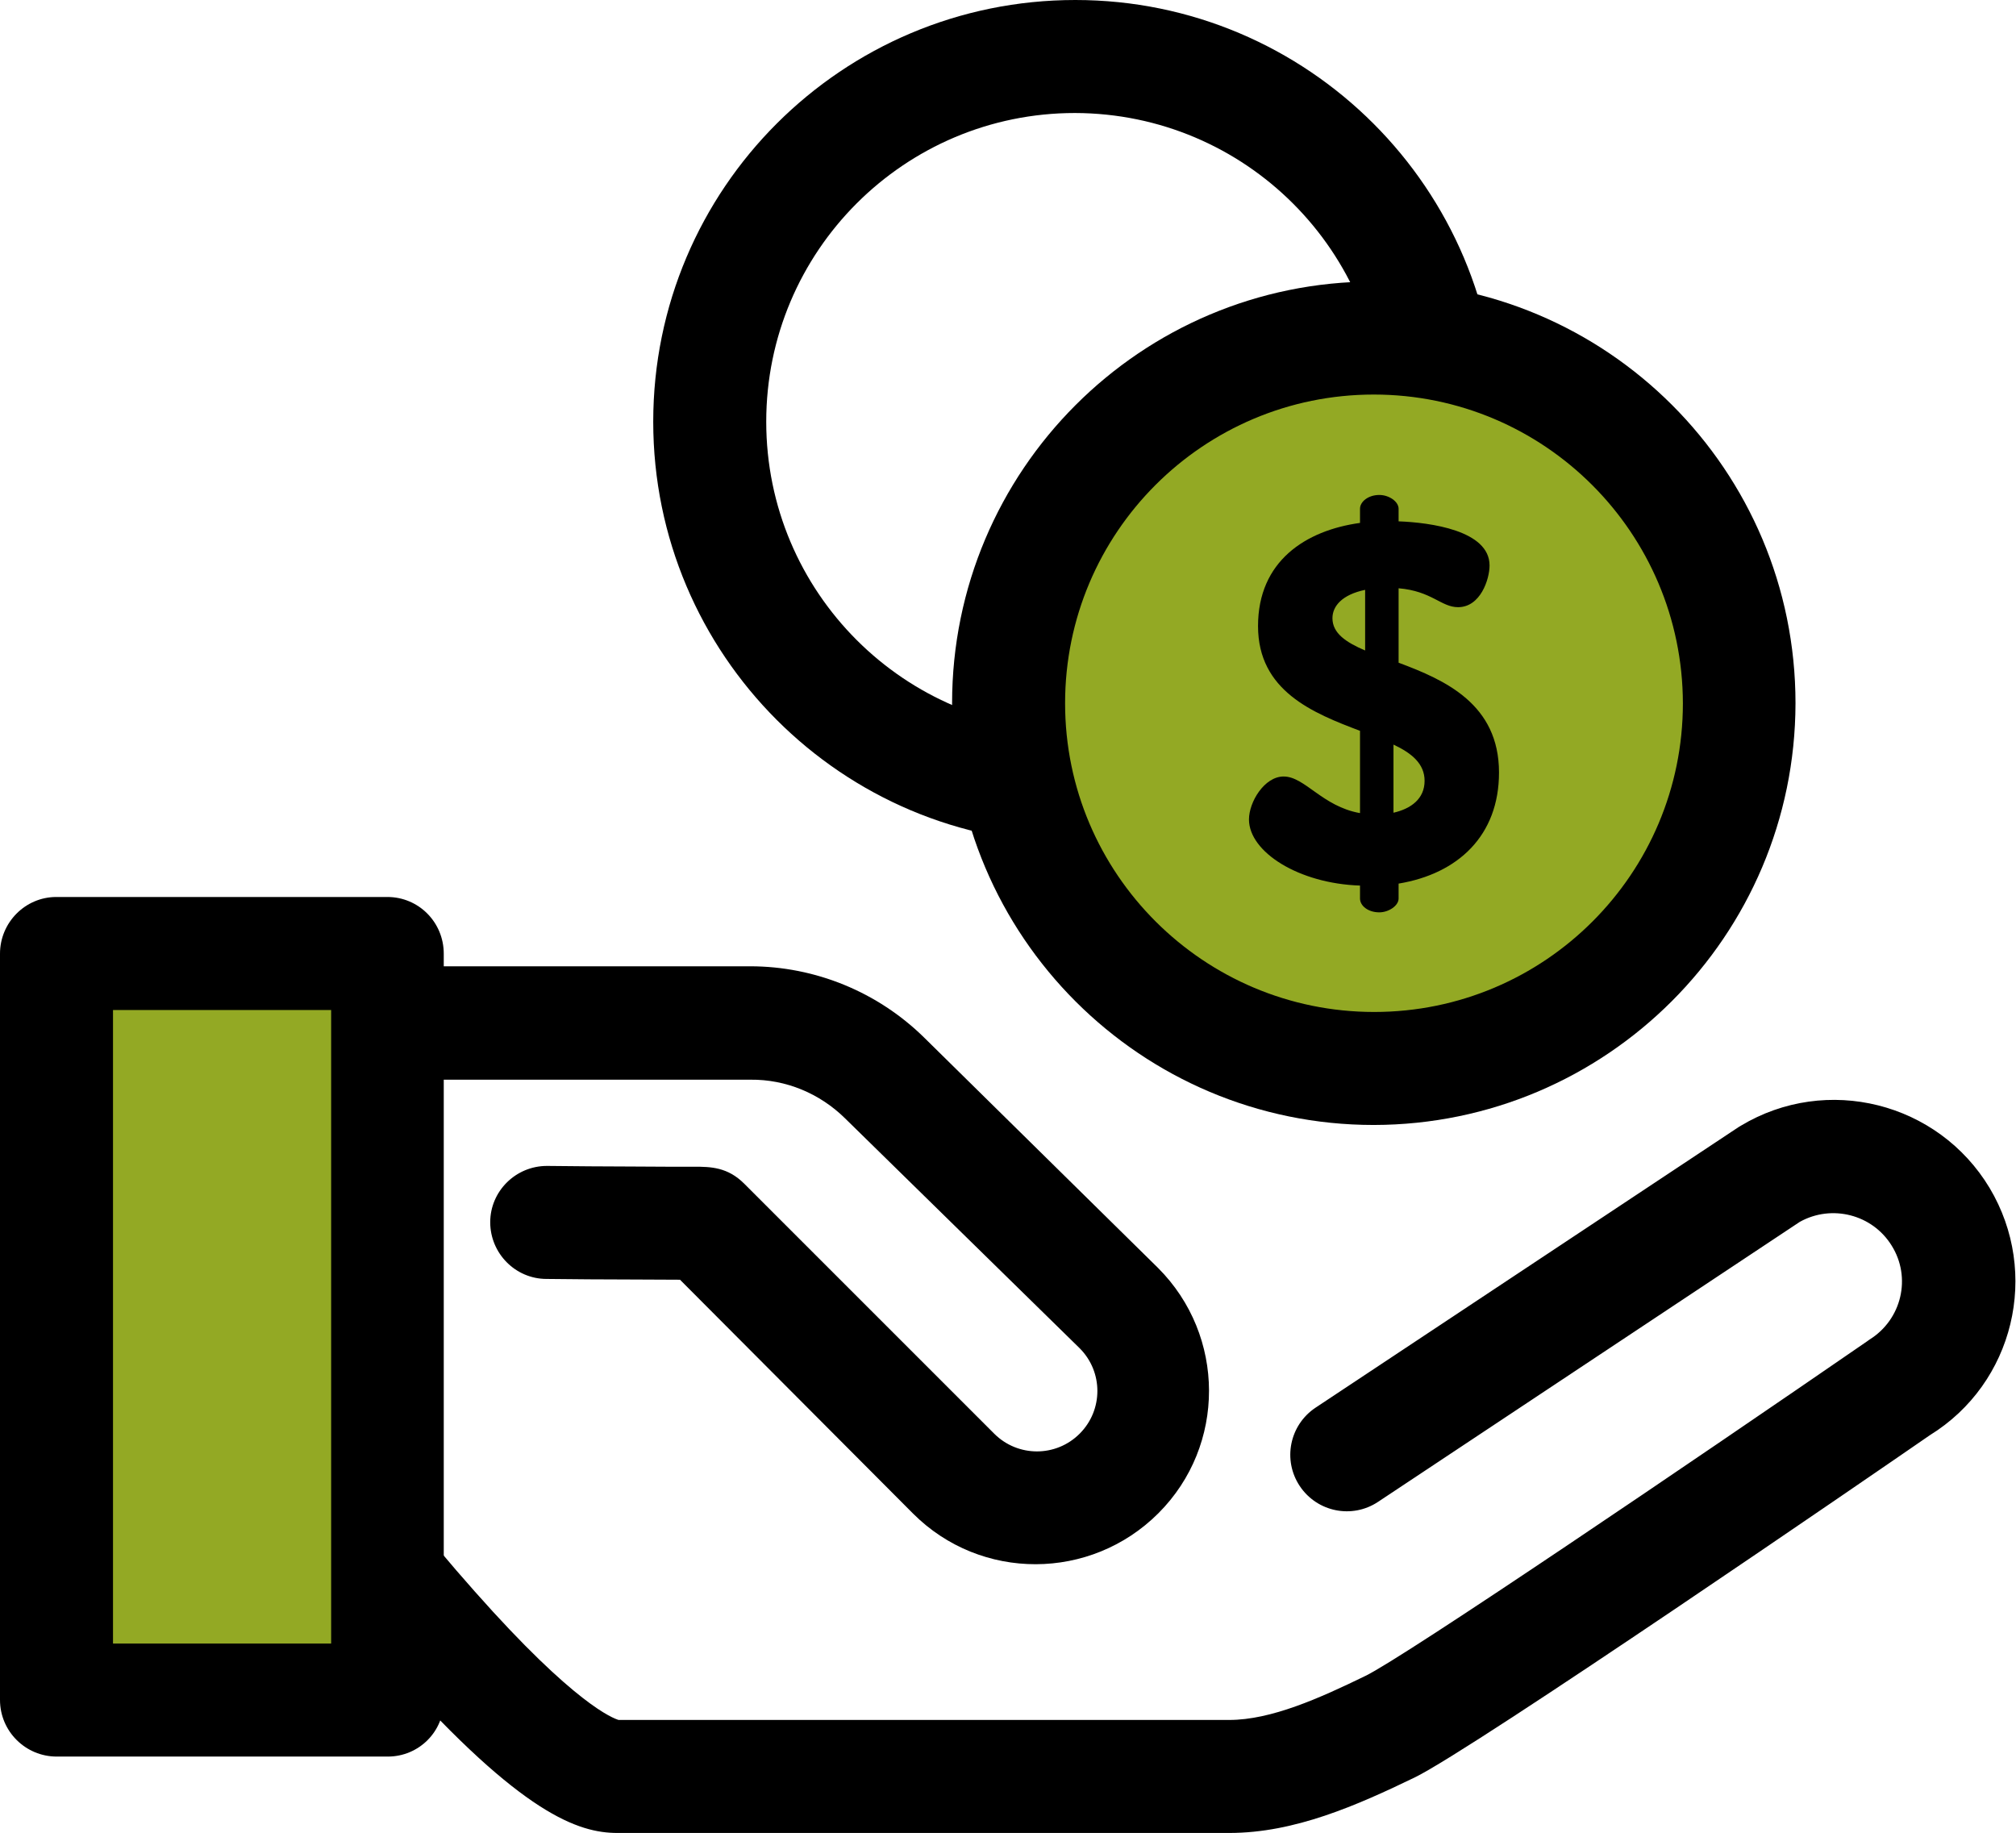
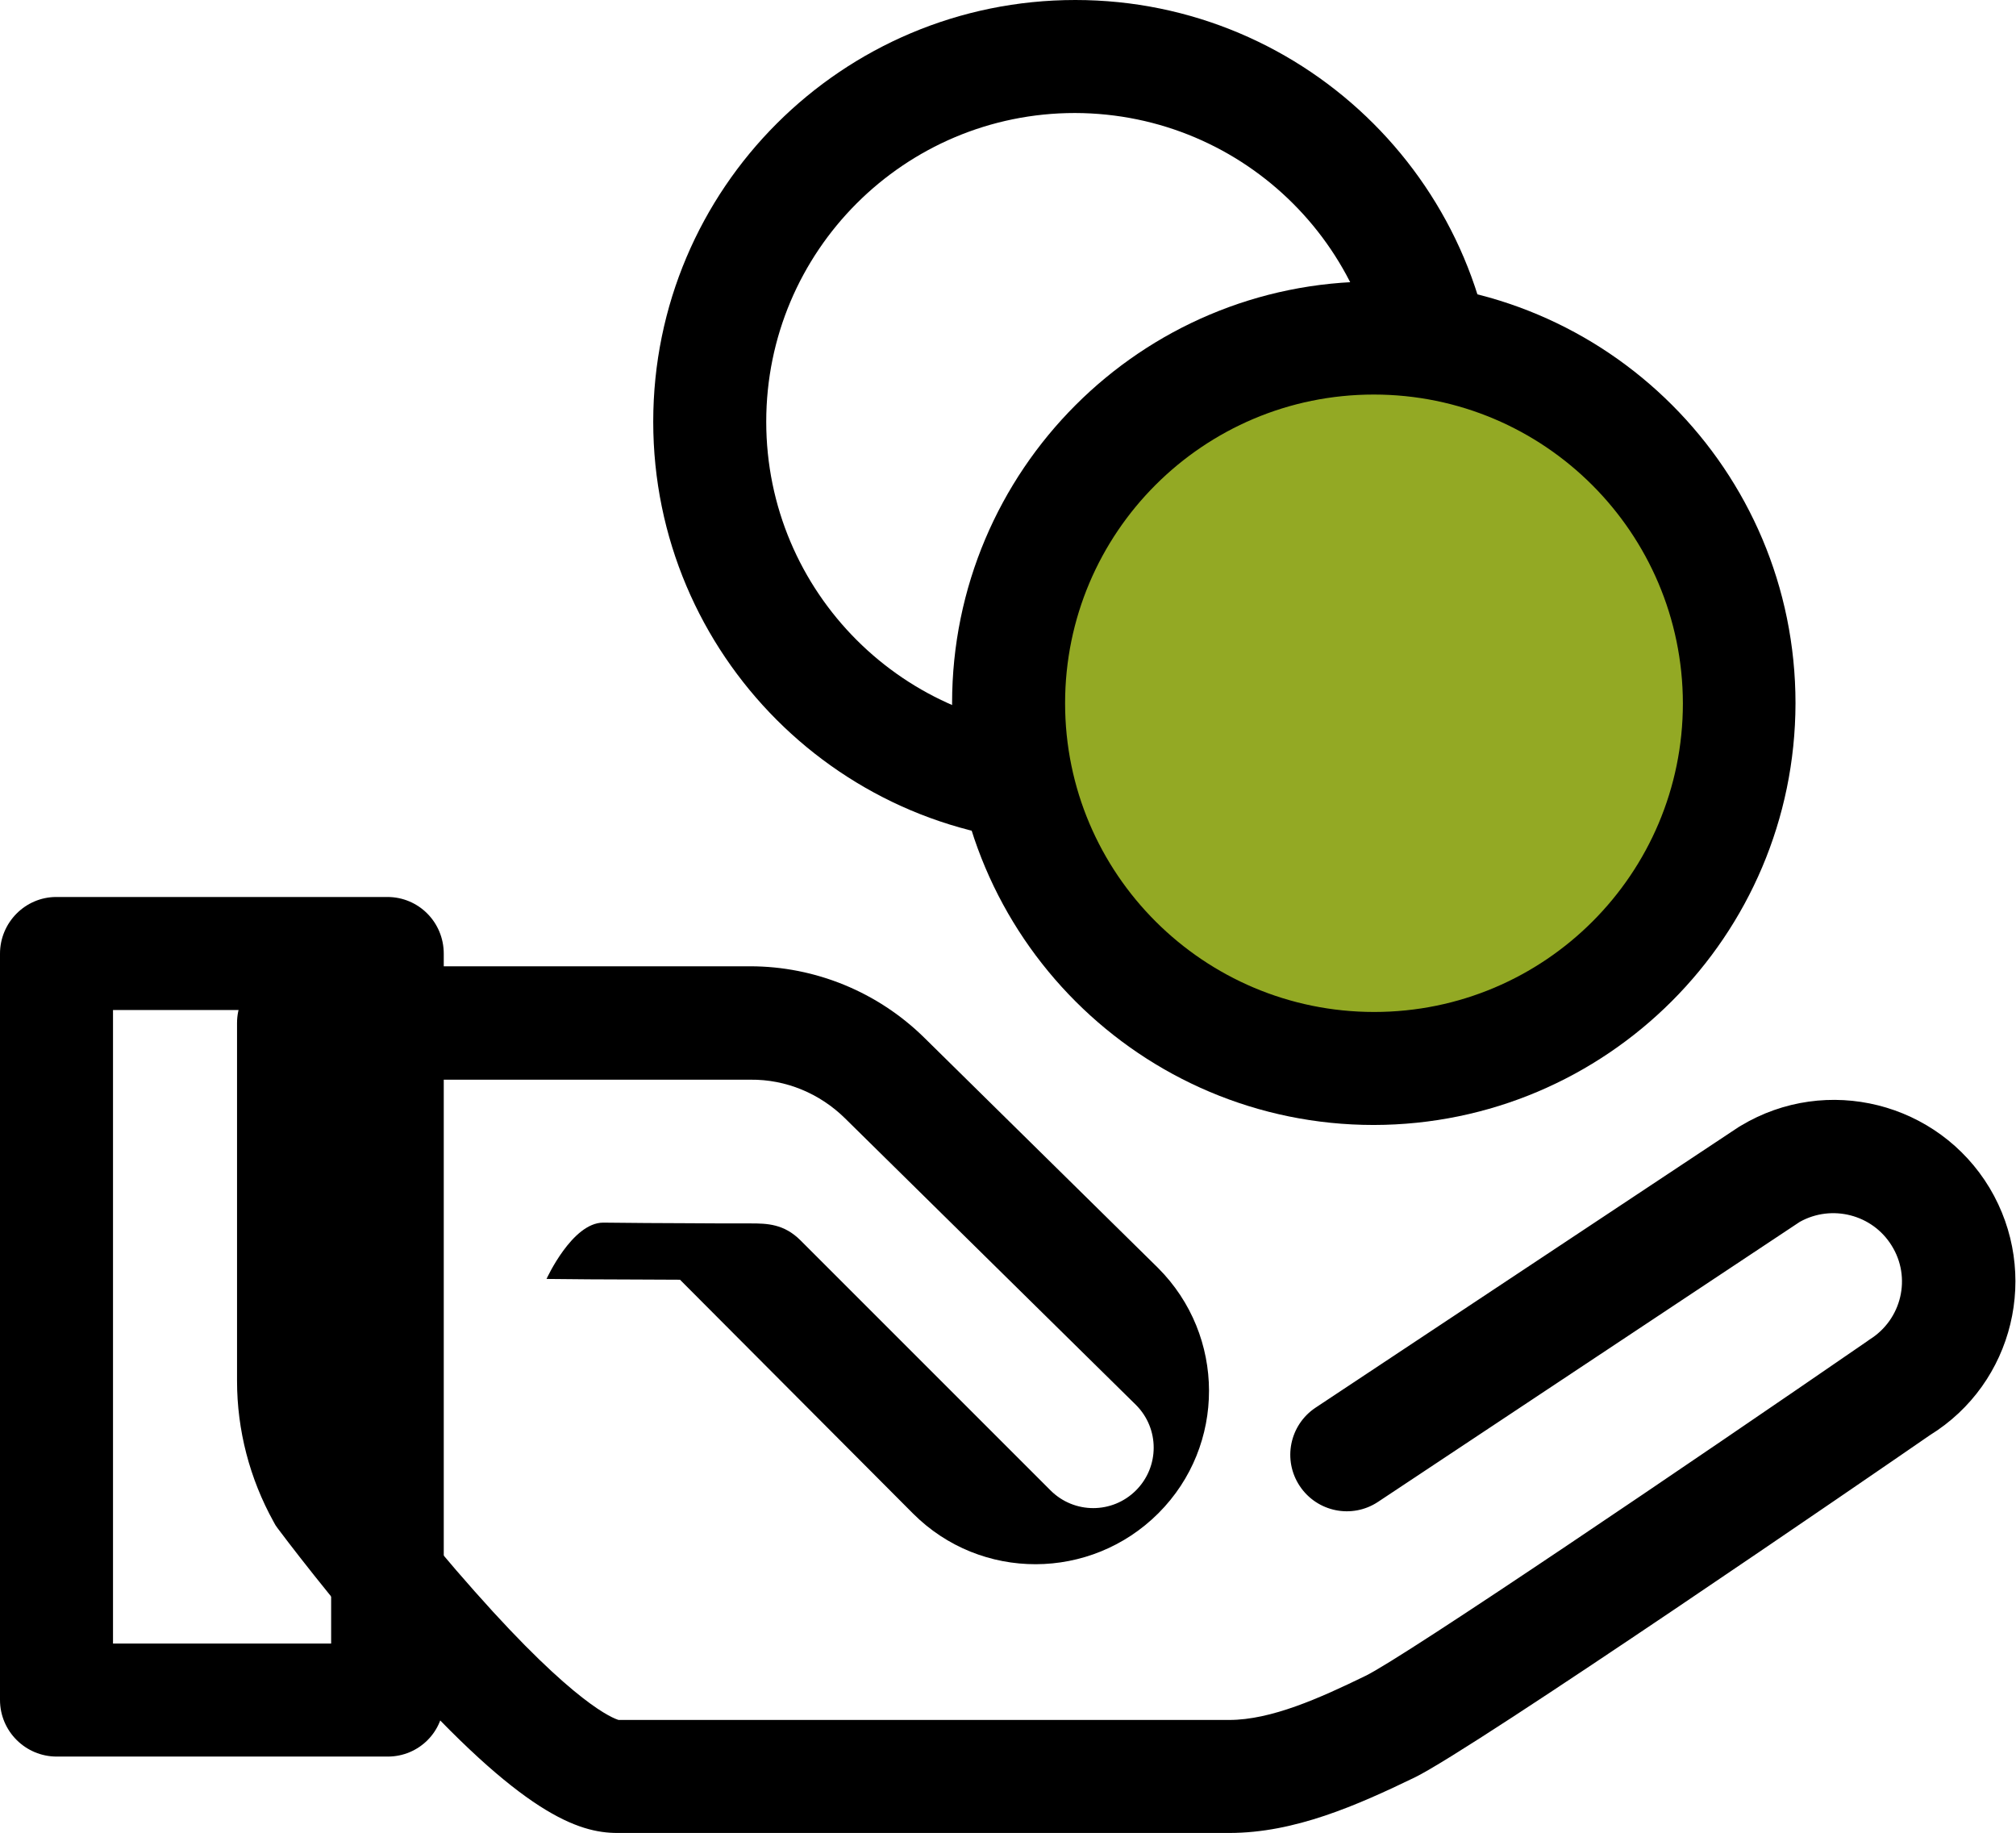
<svg xmlns="http://www.w3.org/2000/svg" version="1.1" id="Calque_1" x="0px" y="0px" viewBox="0 0 512 465.5" style="enable-background:new 0 0 512 465.5;" xml:space="preserve">
  <style type="text/css">
	.st0{fill:#93A924;}
</style>
-   <path d="M156.8,465.5c-9.9,0-24.2-4.8-56.2-40.6c-16.2-18.2-29.5-36-30.1-36.8c-0.4-0.5-0.7-1-1-1.6c-6.1-11-9.3-23.3-9.3-35.8  v-90.9c0-7.9,6.4-14.4,14.3-14.4h116c16.5,0,32.4,6.5,44.2,18.1l59.4,58.5c17.2,17.2,17.3,45.1,0.1,62.3s-45.1,17.3-62.3,0.1  L172.7,325c-5.9,0-15.5-0.1-23.1-0.1l-10.8-0.1c-7.9,0-14.3-6.5-14.3-14.4s6.5-14.3,14.4-14.3h0.1l10.8,0.1c6.8,0,14.1,0.1,19.6,0.1  h6.9c4.2,0,8.5,0.1,12.7,4.3l63.5,63.5c6,6,15.7,6,21.7,0s6-15.7,0-21.7L214.6,284c-6.4-6.3-15-9.9-24-9.8H88.9v76.5  c0,7.4,1.8,14.6,5.2,21.1c2.6,3.5,13.6,17.9,26.5,32.4c25.5,28.8,35.2,32.2,36.5,32.6h155.1c10.6,0,22.9-5.5,34.6-11.2  c9.9-4.8,83.3-54.6,127.3-84.9l0.7-0.5c8.2-5.1,10.7-15.8,5.6-23.9c-4.9-7.9-15.2-10.5-23.3-6L350,381.4c-6.6,4.4-15.5,2.6-19.9-4  s-2.6-15.5,4-19.9l107.5-71.3c0.2-0.1,0.3-0.2,0.5-0.3c21.8-13.1,50.1-6,63.2,15.8c12.9,21.6,6.2,49.6-15.2,62.8  c-13.3,9.2-115.8,79.6-130.8,86.9c-14.7,7.1-30.5,14.1-47.1,14.1H156.8z" />
-   <path class="st0" d="M14.4,242.2h84.2v189.6H14.4V242.2z" />
+   <path d="M156.8,465.5c-9.9,0-24.2-4.8-56.2-40.6c-16.2-18.2-29.5-36-30.1-36.8c-0.4-0.5-0.7-1-1-1.6c-6.1-11-9.3-23.3-9.3-35.8  v-90.9c0-7.9,6.4-14.4,14.3-14.4h116c16.5,0,32.4,6.5,44.2,18.1l59.4,58.5c17.2,17.2,17.3,45.1,0.1,62.3s-45.1,17.3-62.3,0.1  L172.7,325c-5.9,0-15.5-0.1-23.1-0.1l-10.8-0.1s6.5-14.3,14.4-14.3h0.1l10.8,0.1c6.8,0,14.1,0.1,19.6,0.1  h6.9c4.2,0,8.5,0.1,12.7,4.3l63.5,63.5c6,6,15.7,6,21.7,0s6-15.7,0-21.7L214.6,284c-6.4-6.3-15-9.9-24-9.8H88.9v76.5  c0,7.4,1.8,14.6,5.2,21.1c2.6,3.5,13.6,17.9,26.5,32.4c25.5,28.8,35.2,32.2,36.5,32.6h155.1c10.6,0,22.9-5.5,34.6-11.2  c9.9-4.8,83.3-54.6,127.3-84.9l0.7-0.5c8.2-5.1,10.7-15.8,5.6-23.9c-4.9-7.9-15.2-10.5-23.3-6L350,381.4c-6.6,4.4-15.5,2.6-19.9-4  s-2.6-15.5,4-19.9l107.5-71.3c0.2-0.1,0.3-0.2,0.5-0.3c21.8-13.1,50.1-6,63.2,15.8c12.9,21.6,6.2,49.6-15.2,62.8  c-13.3,9.2-115.8,79.6-130.8,86.9c-14.7,7.1-30.5,14.1-47.1,14.1H156.8z" />
  <path d="M98.5,446.1H14.4c-7.9,0-14.4-6.4-14.4-14.4V242.2c0-7.9,6.4-14.4,14.3-14.4h84.1c7.9,0,14.3,6.4,14.3,14.4v189.6  C112.8,439.7,106.4,446.1,98.5,446.1L98.5,446.1z M28.7,417.4h55.4V256.5H28.7C28.7,256.5,28.7,417.4,28.7,417.4z M273,214.2  c-59.2,0-107.1-48-107.1-107.1C165.9,47.9,213.9,0,273.1,0c59.1,0,107.1,48,107.1,107.1C380.1,166.2,332.1,214.2,273,214.2z   M273,28.7c-43.3,0-78.4,35.1-78.4,78.4s35.1,78.4,78.4,78.4s78.4-35.1,78.4-78.4C351.3,63.8,316.3,28.8,273,28.7z" />
  <circle class="st0" cx="348.9" cy="178.6" r="92.8" />
  <path d="M348.9,285.7c-59.1,0-107.1-47.9-107.1-107.1c0-59.1,47.9-107.1,107.1-107.1S456,119.4,456,178.6  C455.9,237.7,408,285.6,348.9,285.7z M348.9,100.2c-43.3,0-78.4,35.1-78.4,78.4S305.7,257,349,257s78.4-35.1,78.4-78.4  C427.3,135.3,392.2,100.2,348.9,100.2z" />
-   <path d="M345.4,224.9c-15.5-0.5-28.2-8.5-28.2-16.8c0-4.4,3.9-10.9,8.8-10.9c5.4,0,9.8,7.6,19.4,9.3v-20.9  c-11.9-4.5-25.9-10.1-25.9-26.6s12.1-24.3,25.9-26.2v-3.6c0-1.8,2.1-3.5,4.9-3.5c2.5,0,4.9,1.7,4.9,3.5v3.2  c8,0.3,23.1,2.3,23.1,11.2c0,3.5-2.3,10.6-8,10.6c-4.3,0-6.7-4.1-15.1-4.8v18.9c11.8,4.4,25.5,10.5,25.5,27.9  c0,16-10.4,25.7-25.5,28.2v3.8c0,1.8-2.5,3.5-4.9,3.5c-2.9,0-4.9-1.7-4.9-3.5L345.4,224.9L345.4,224.9z M346.7,165.2v-15.4  c-5.8,1.2-8.3,4.1-8.3,7.2C338.4,160.8,341.8,163.1,346.7,165.2z M353.9,189.1v17.3c4.4-1,7.9-3.5,7.9-8.1  C361.8,194,358.6,191.3,353.9,189.1z" />
</svg>